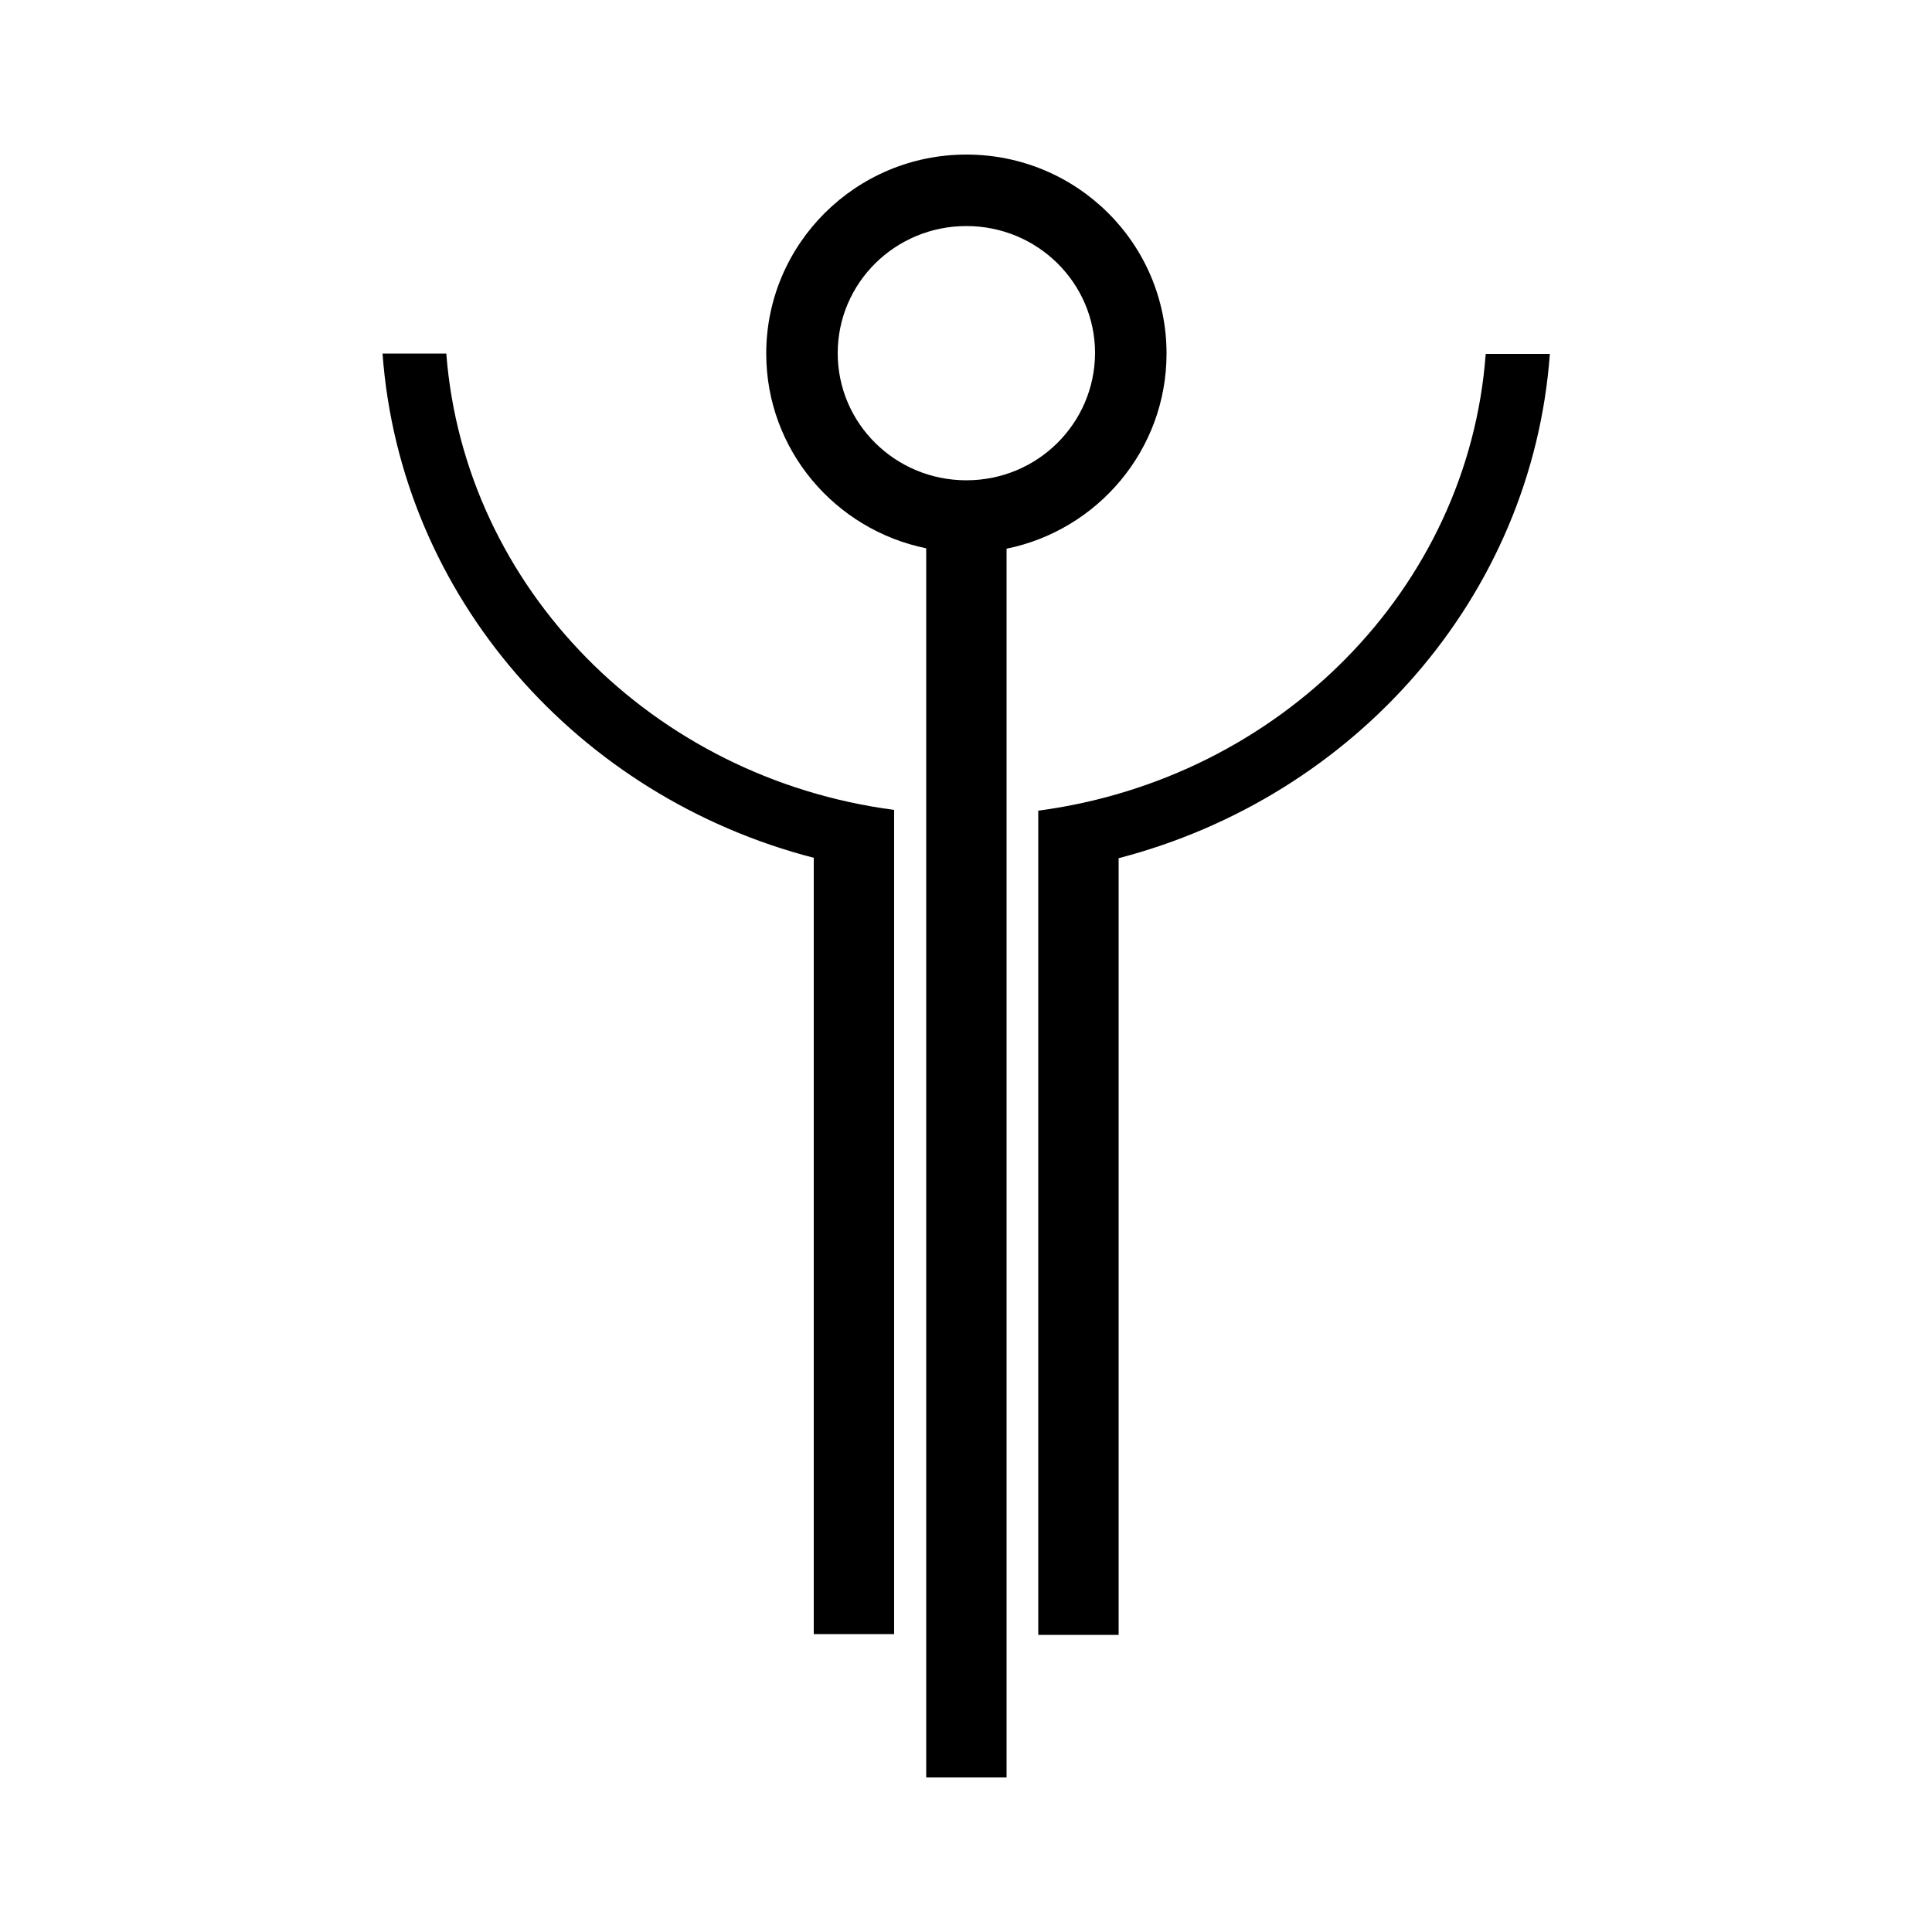
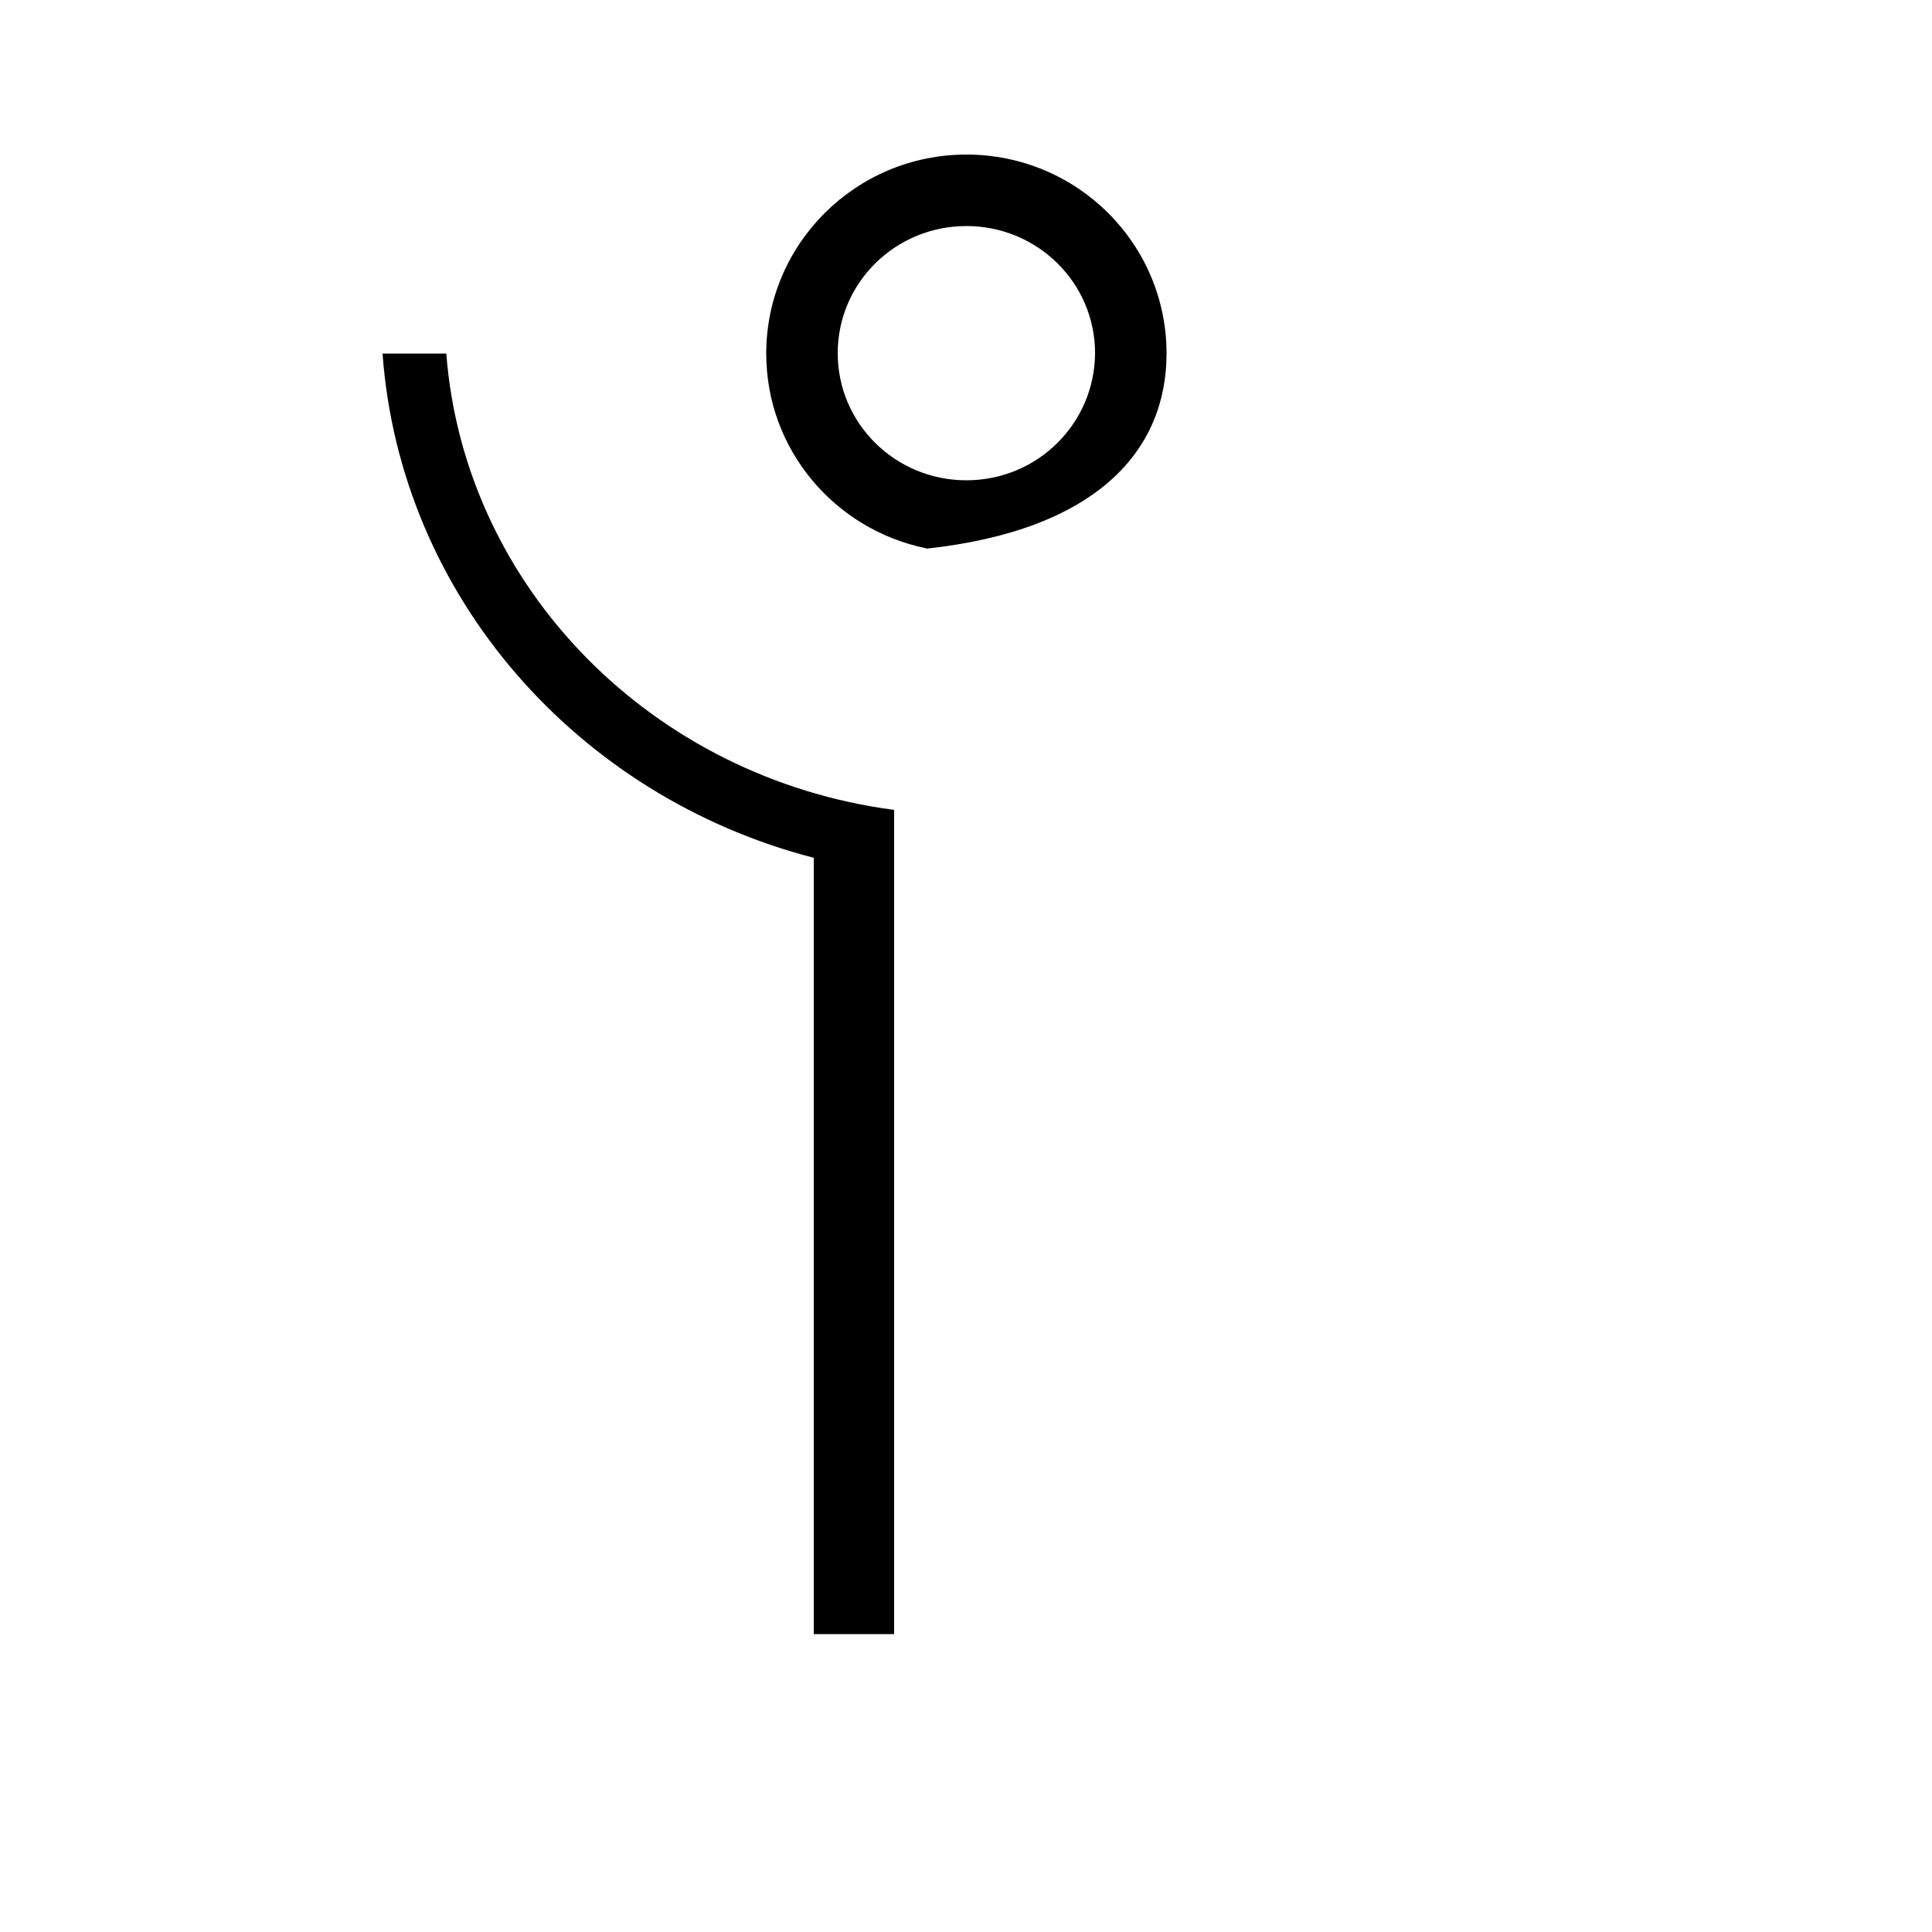
<svg xmlns="http://www.w3.org/2000/svg" version="1.1" id="level_1" x="0px" y="0px" viewBox="0 0 500 500" style="enable-background:new 0 0 500 500;" xml:space="preserve">
  <g>
-     <path d="M301.9,91.5c0-28.5-23.2-51.5-51.8-51.5s-51.8,23.1-51.8,51.5c0,24.9,17.8,45.6,41.4,50.4V460h20.8V142   C284.1,137.2,301.9,116.4,301.9,91.5z M250.1,124.3c-18.4,0-33.3-14.7-33.3-32.9c0-18.2,14.9-32.9,33.3-32.9s33.3,14.7,33.3,32.9   C283.3,109.6,268.5,124.3,250.1,124.3z" />
+     <path d="M301.9,91.5c0-28.5-23.2-51.5-51.8-51.5s-51.8,23.1-51.8,51.5c0,24.9,17.8,45.6,41.4,50.4V460V142   C284.1,137.2,301.9,116.4,301.9,91.5z M250.1,124.3c-18.4,0-33.3-14.7-33.3-32.9c0-18.2,14.9-32.9,33.3-32.9s33.3,14.7,33.3,32.9   C283.3,109.6,268.5,124.3,250.1,124.3z" />
    <path d="M115.5,91.5H99c4.6,62.9,50.5,114.7,111.6,130.5v37.5V285v3.9v6.4v20.6v6.2v11.5v72.7v8.3v8.3h20.8v-8.3v-8.3V226v-16.4   C168.9,201.4,120.2,152.2,115.5,91.5z" />
-     <path d="M384.5,91.6c-4.5,60.8-53.3,109.9-115.8,118.2v16.4v180.3v8.3v8.3h20.8v-8.4v-8.3v-39.8v-44.4v-6.2v-20.6v-6.5V285v-12   v-50.9c61.1-15.9,107-67.6,111.6-130.5H384.5z" />
  </g>
</svg>